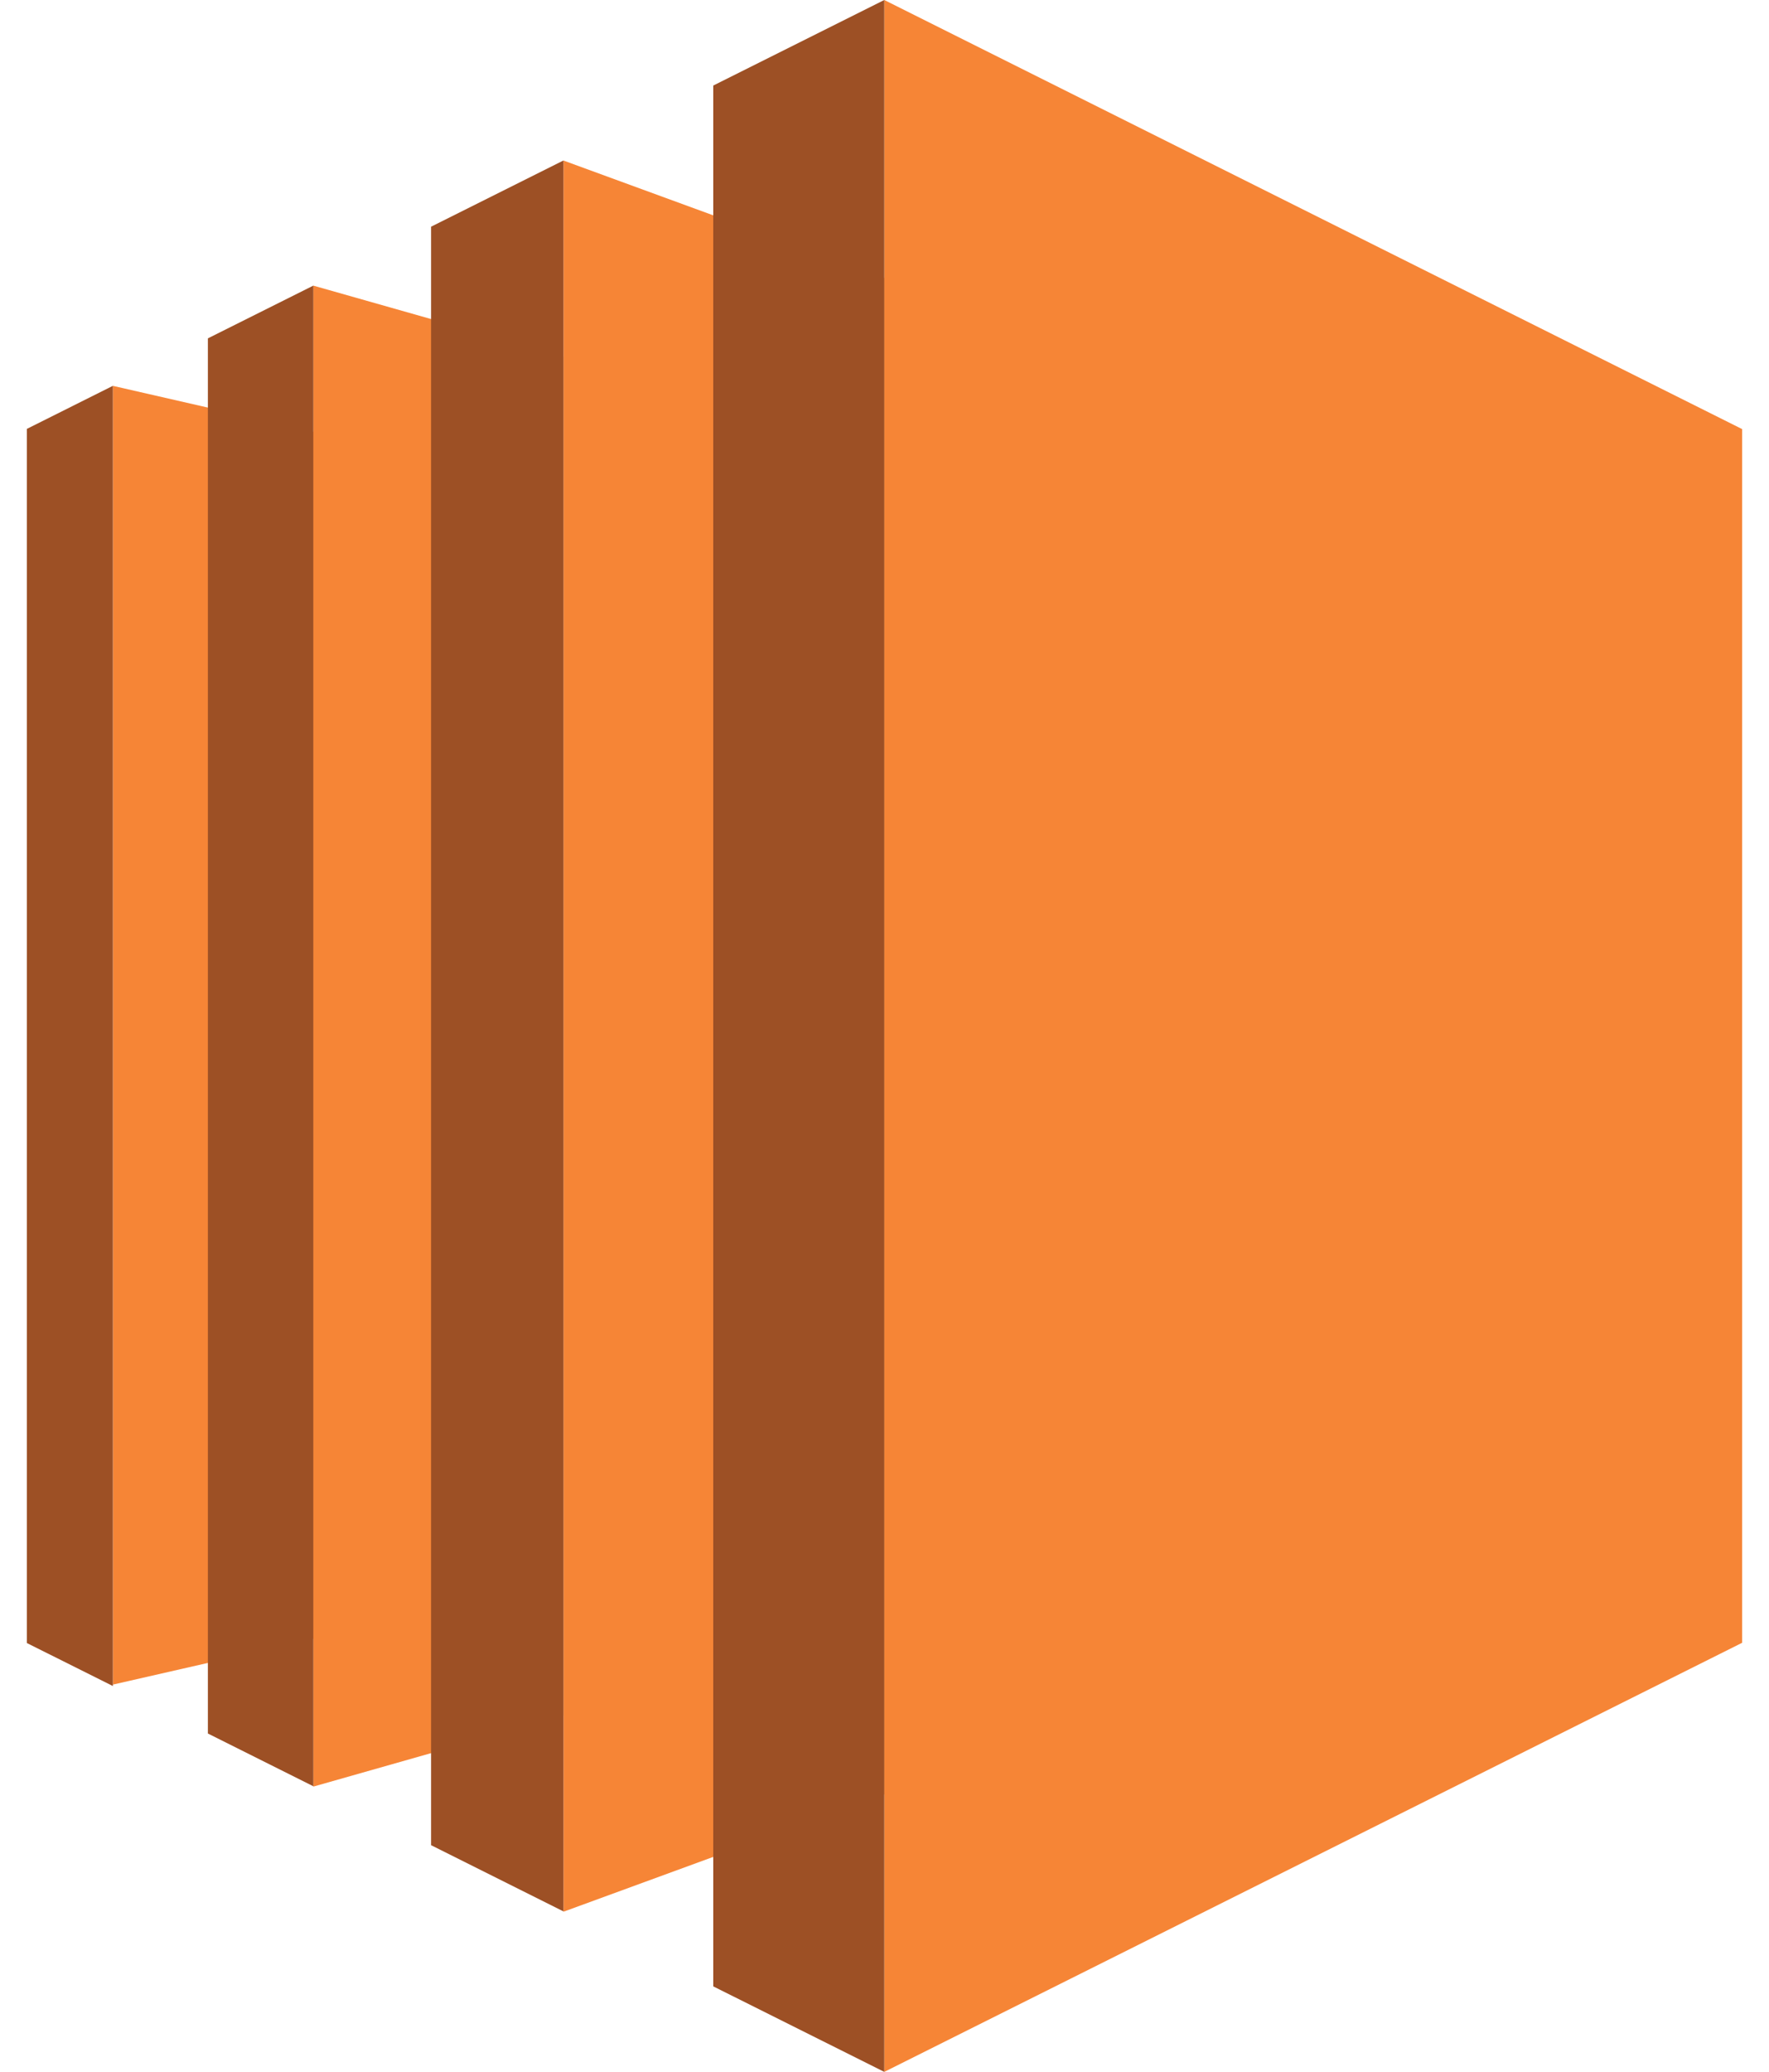
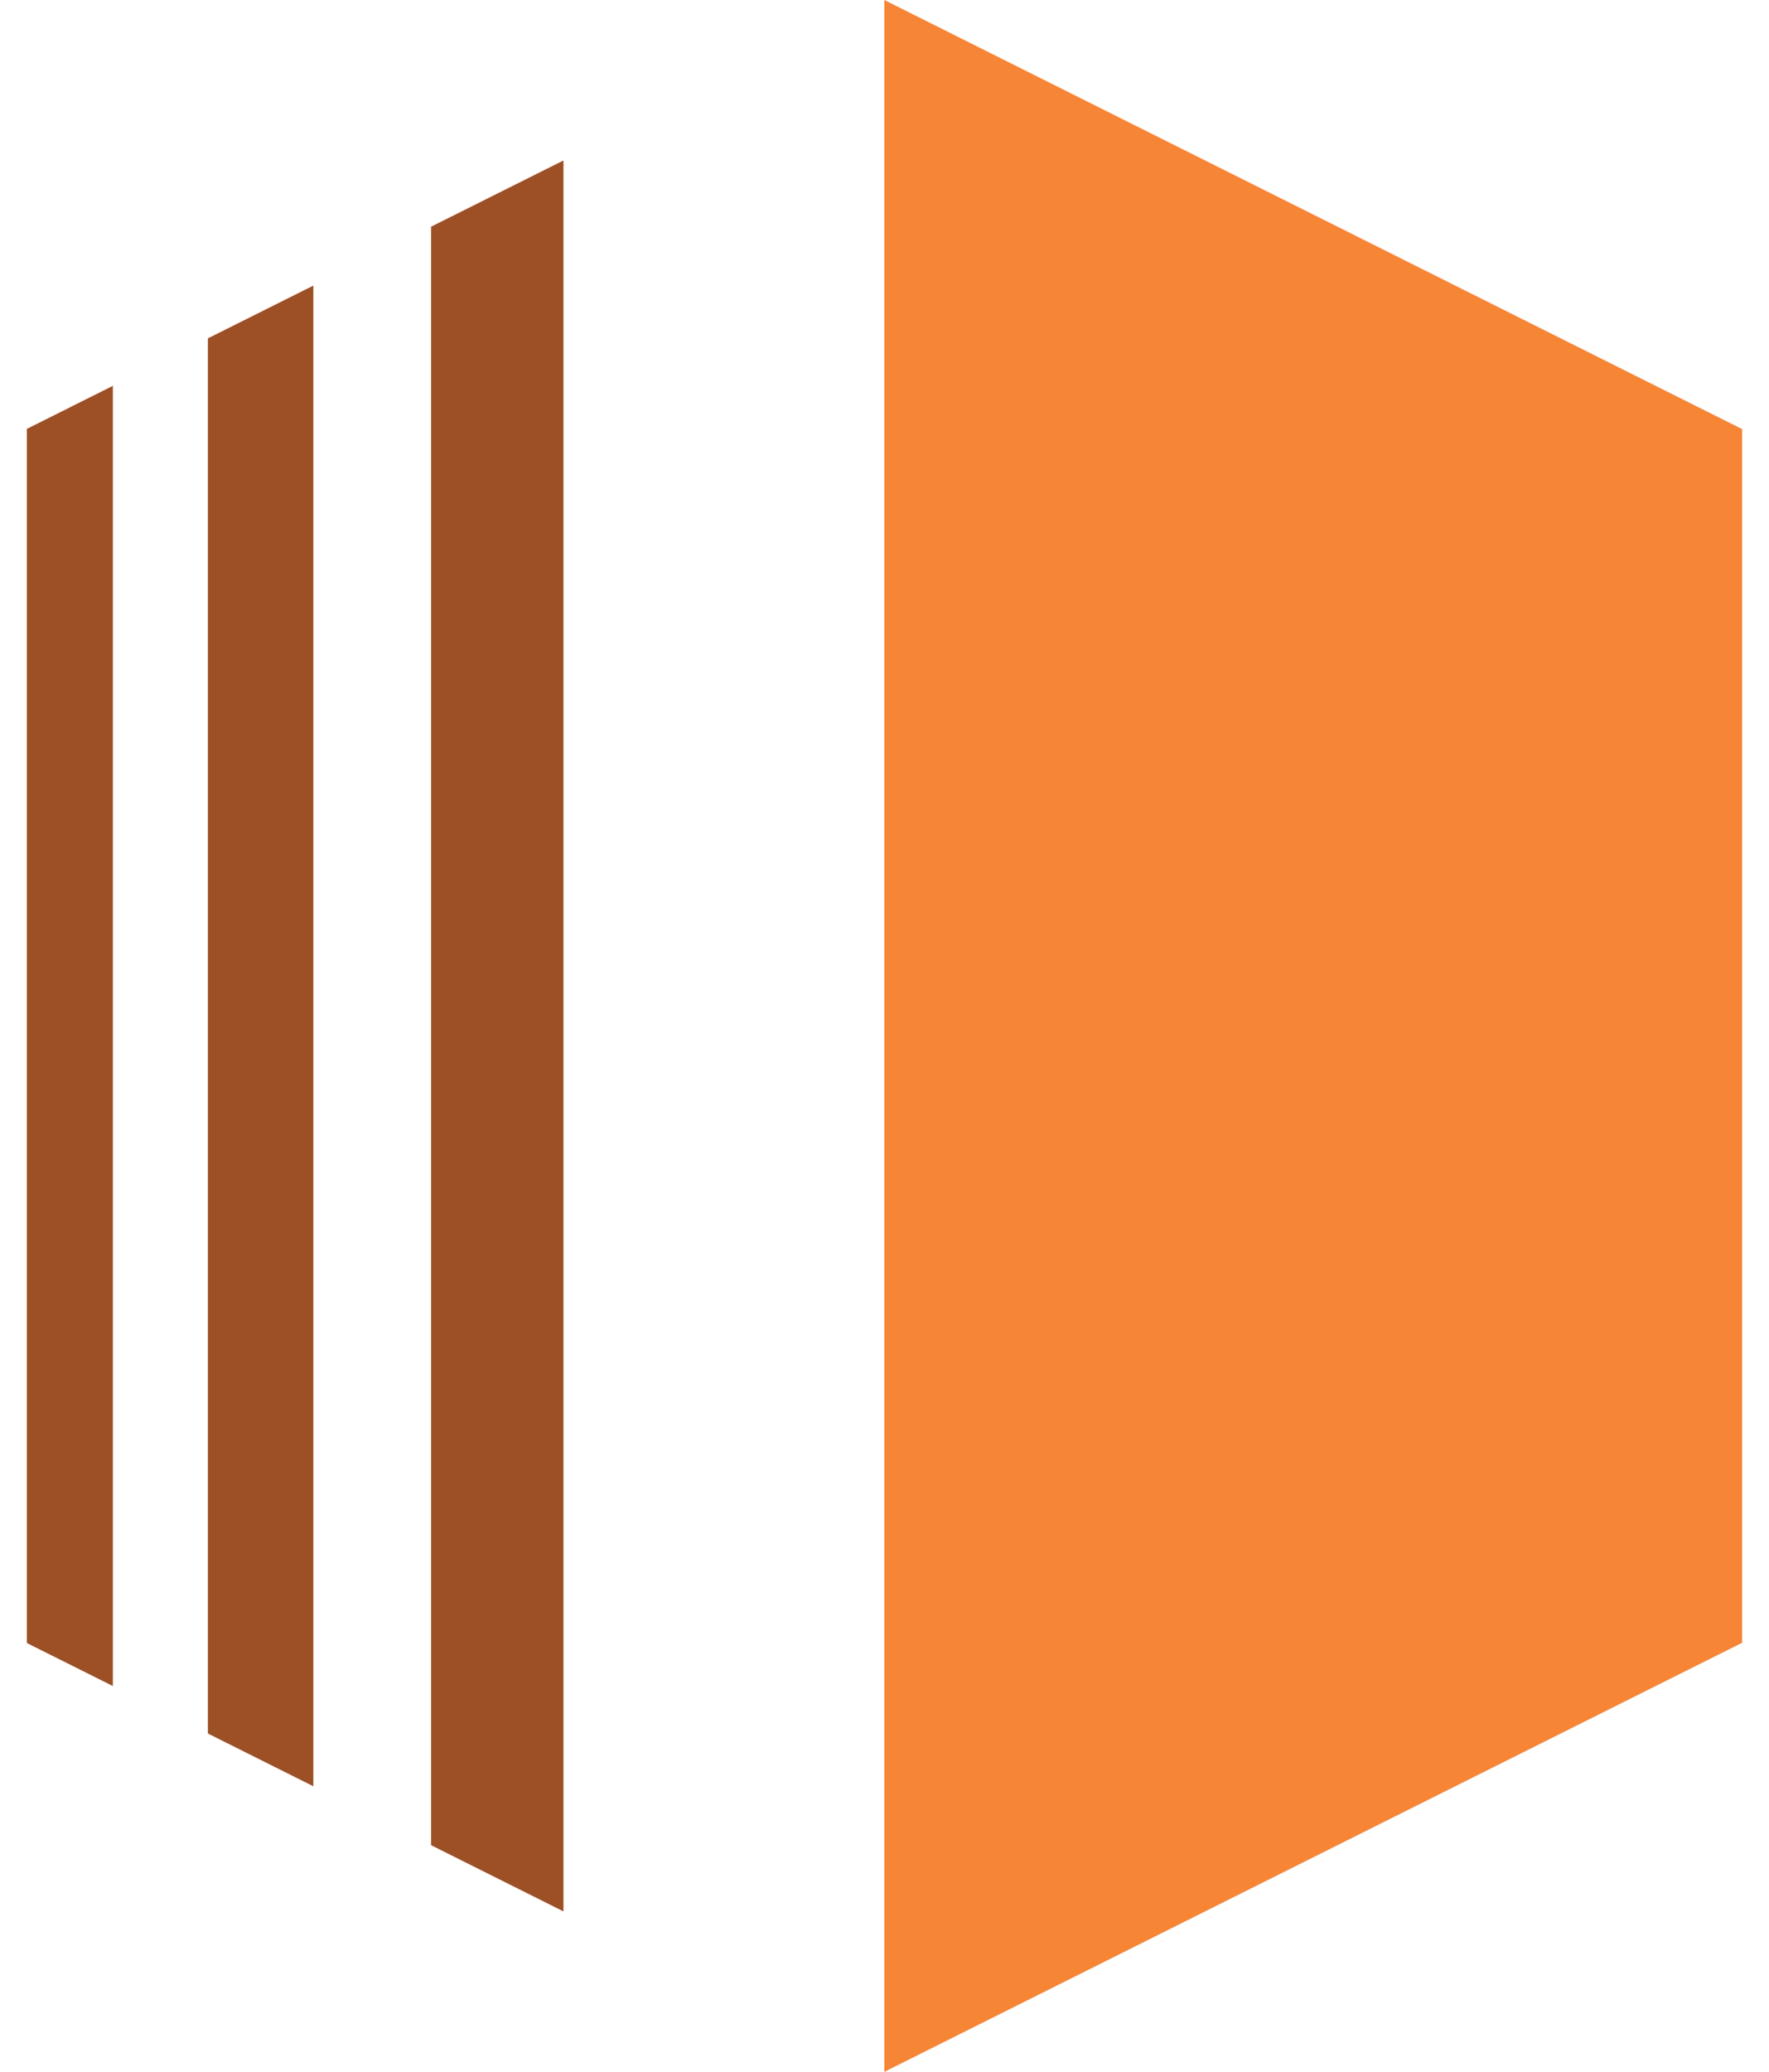
<svg xmlns="http://www.w3.org/2000/svg" width="41" height="48" viewBox="0 0 41 48" fill="none">
-   <path d="M7.262 37.968L2.616 39.028V8.939L7.262 10.002V37.968Z" fill="#F68536" />
-   <path d="M13.058 39.744L7.262 41.391V6.617L13.058 8.262V39.744Z" fill="#F68536" />
-   <path d="M20.495 41.569L13.059 44.29V3.719L20.495 6.439V41.569Z" fill="#F68536" />
  <path d="M40.377 38.059L20.495 48V0L40.377 9.941V38.059Z" fill="#F68536" />
-   <path d="M16.531 1.982L20.495 0V48L16.531 46.019V1.982Z" fill="#9D5025" />
  <path d="M9.991 5.252L13.059 3.718V44.282L9.991 42.748V5.252Z" fill="#9D5025" />
  <path d="M4.818 7.839L7.262 6.617V41.383L4.818 40.161V7.839Z" fill="#9D5025" />
  <path d="M2.616 8.939L0.623 9.936V38.065L2.616 39.061V8.939Z" fill="#9D5025" />
</svg>